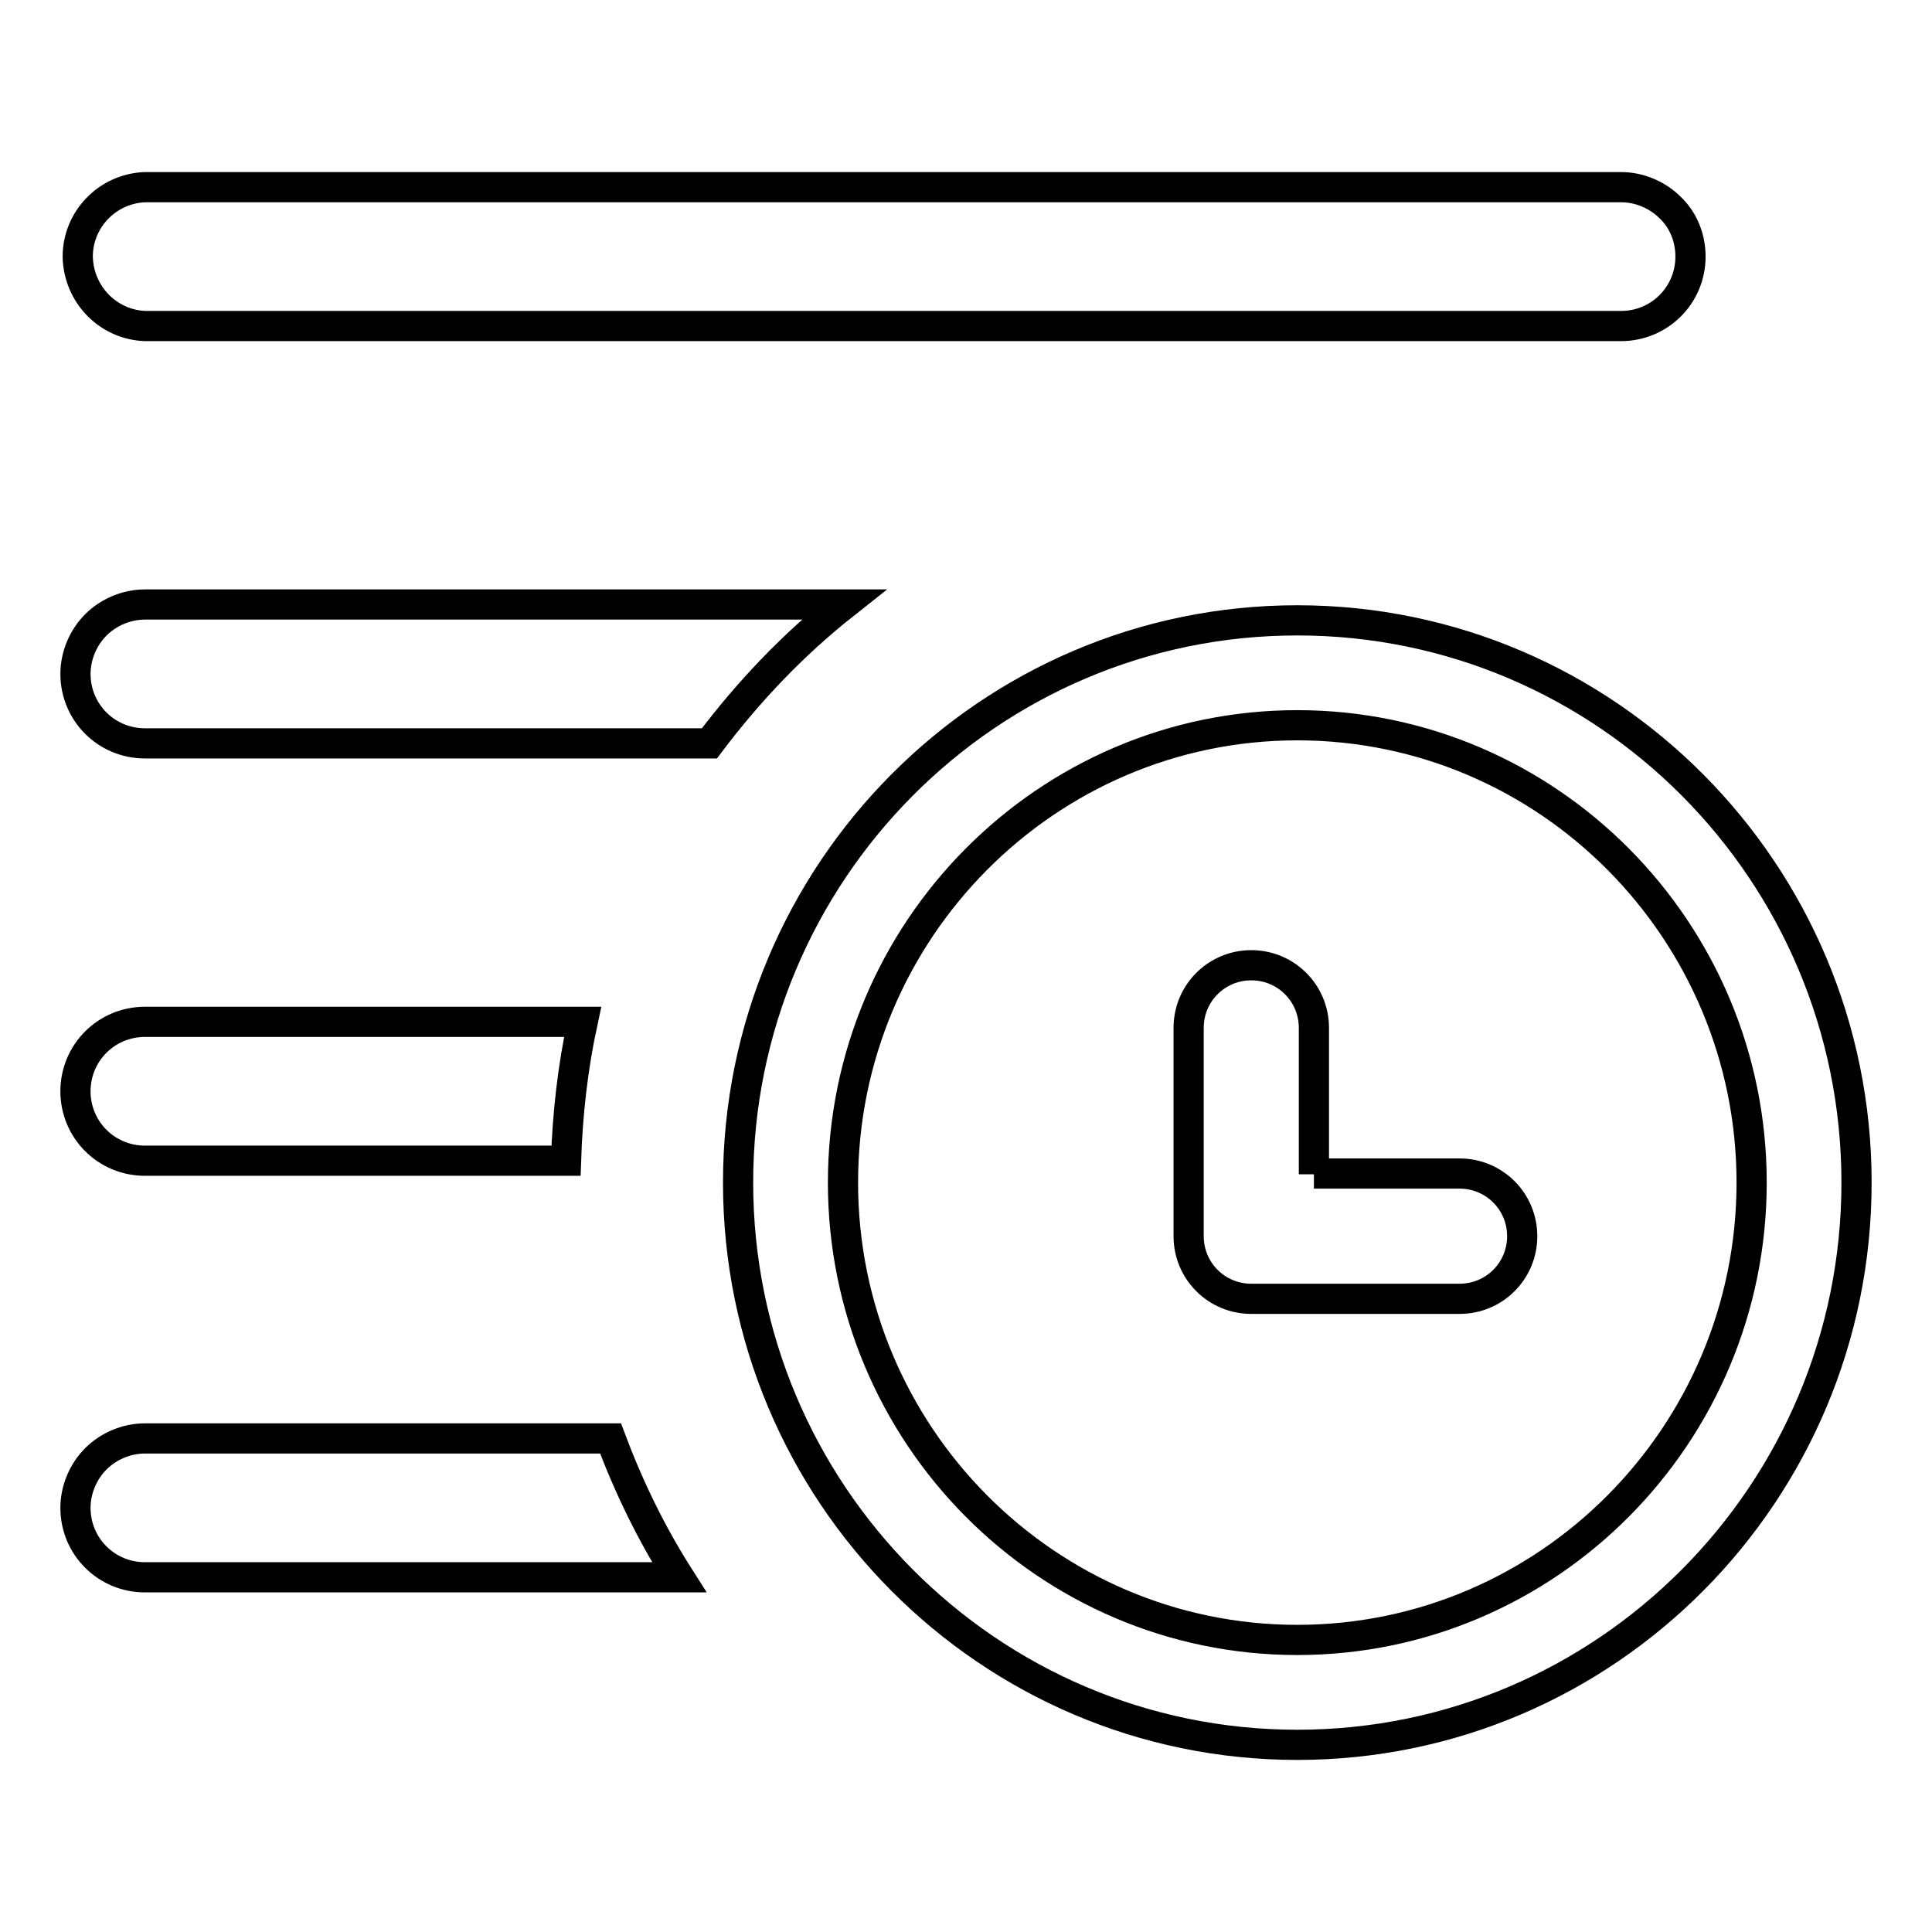
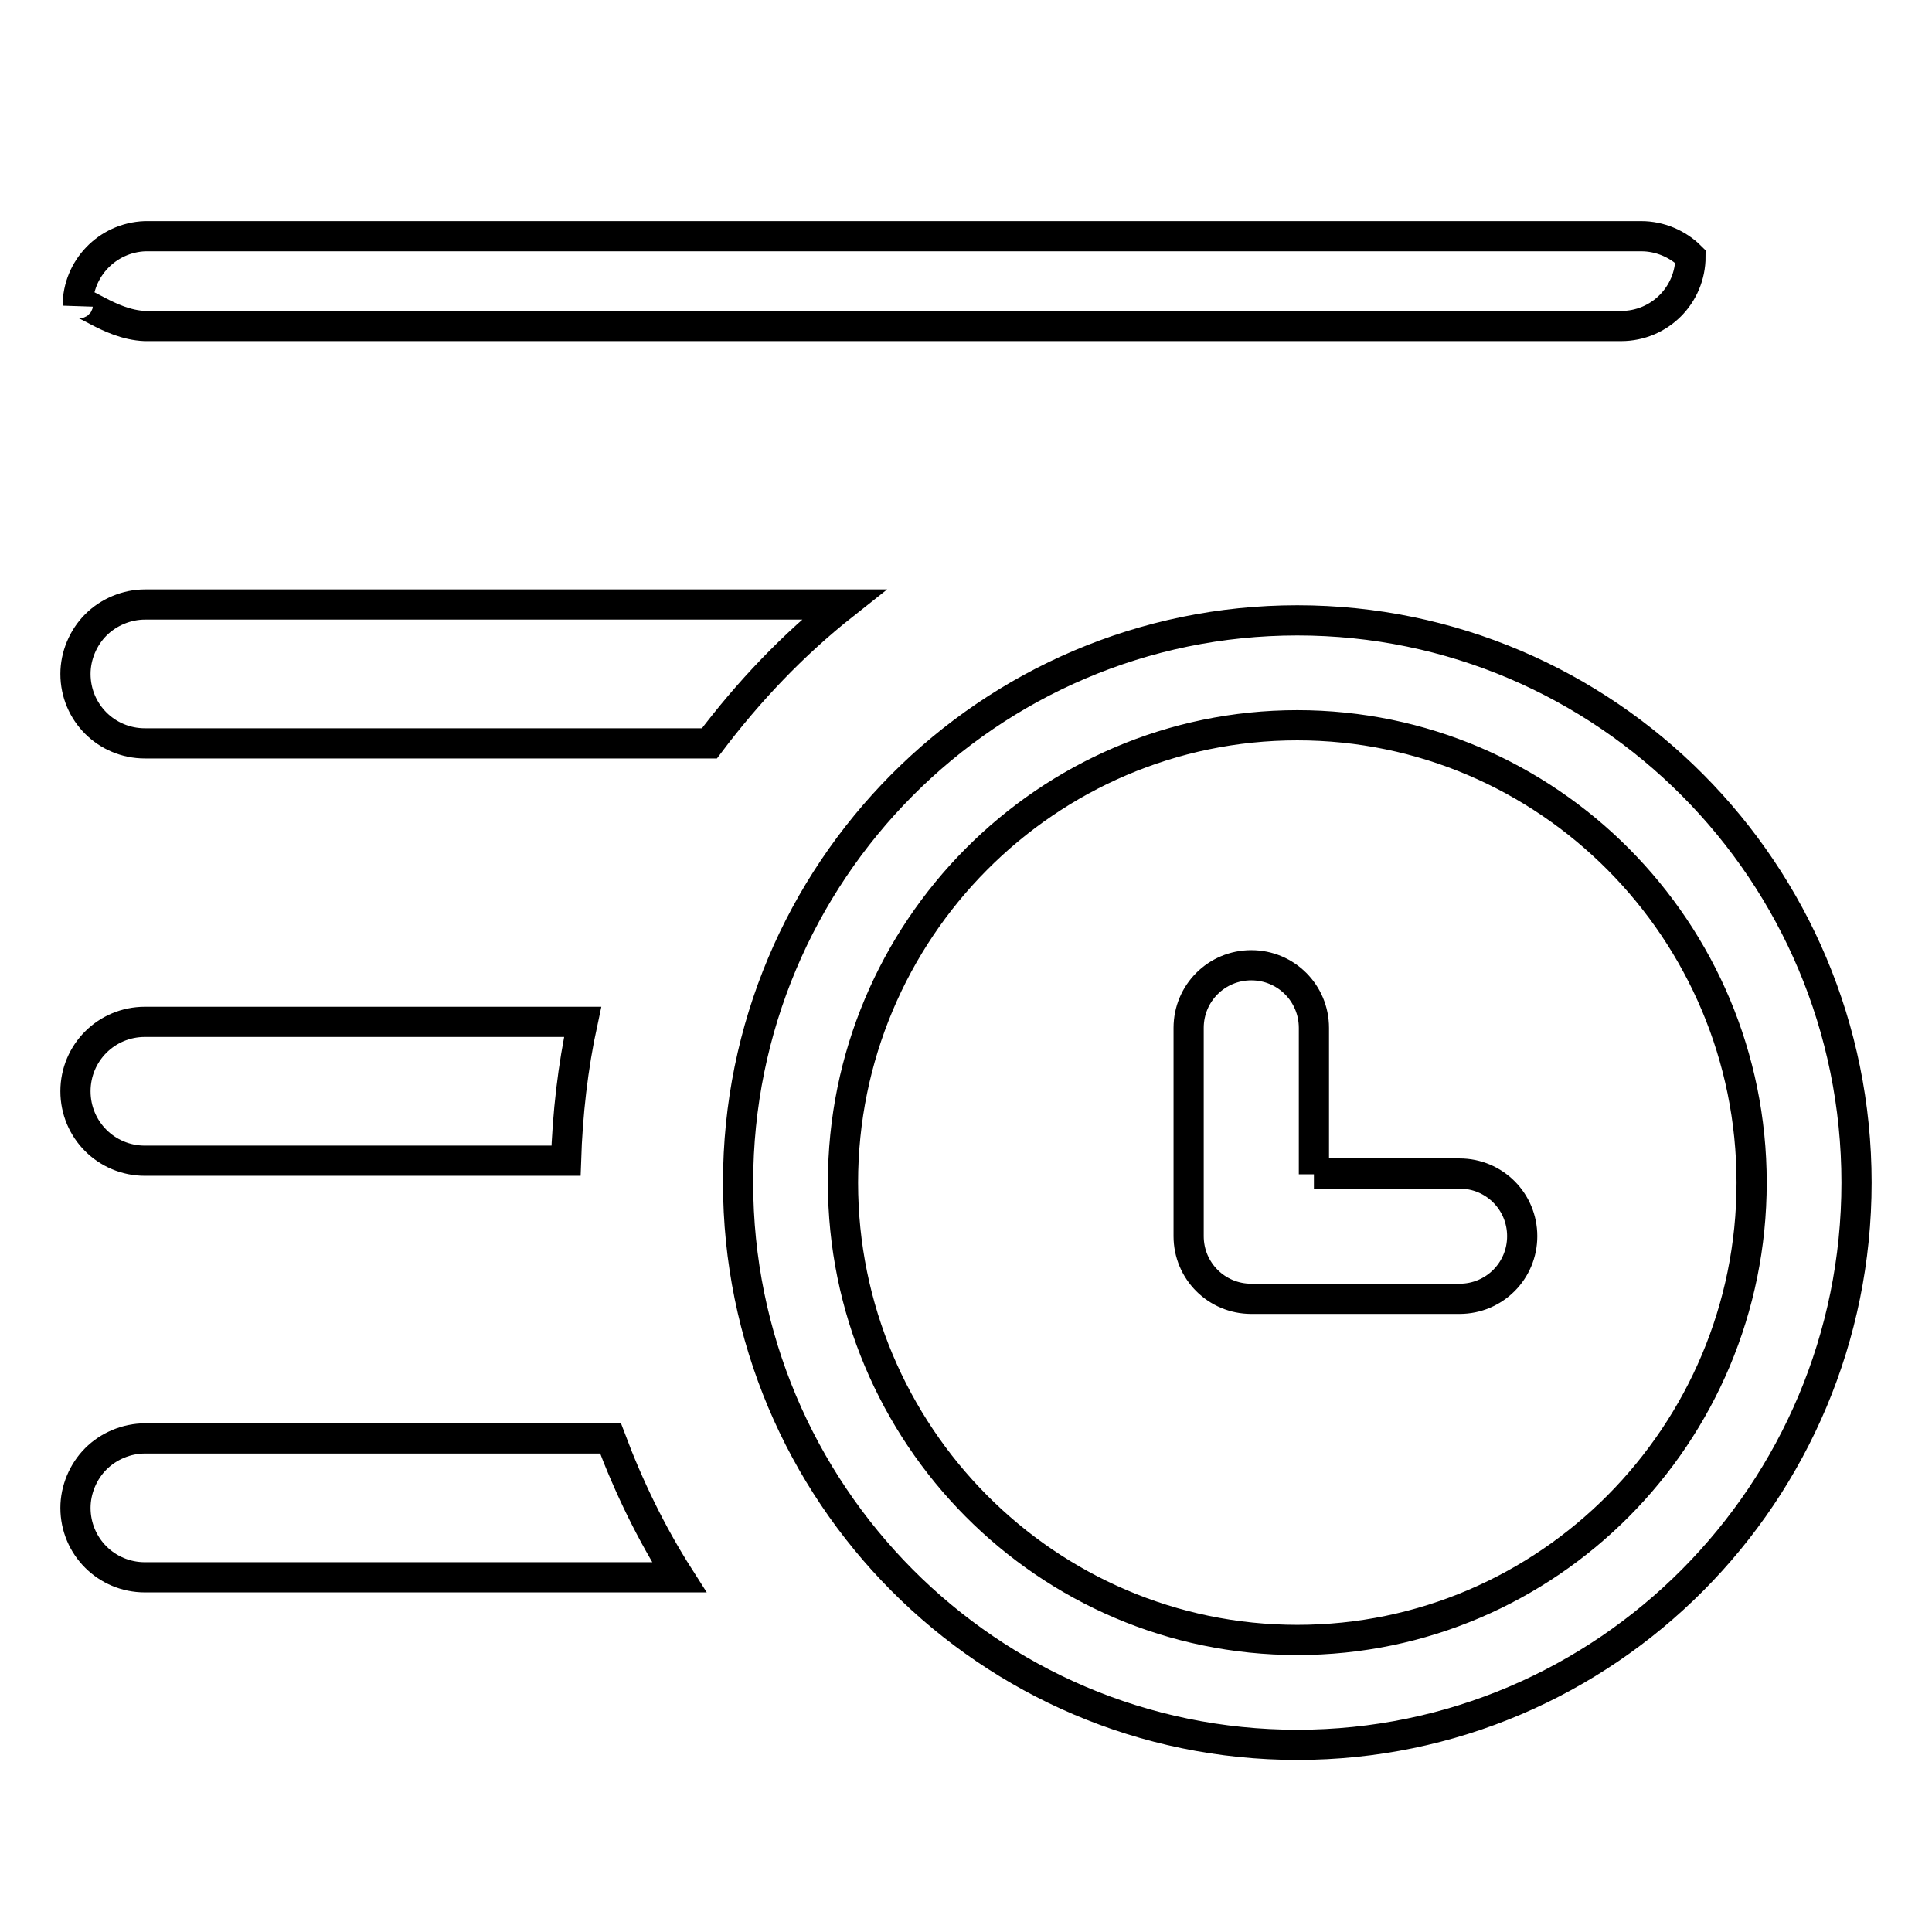
<svg xmlns="http://www.w3.org/2000/svg" version="1.1" x="0px" y="0px" viewBox="0 0 256 256" enable-background="new 0 0 256 256" xml:space="preserve">
  <g>
-     <path stroke-width="4" fill-opacity="0" stroke="#000000" d="M171.9,82.2c-40.9,0-74.1,33.4-74.1,74.5c0,41.1,33.2,74.5,74.1,74.5c40.9,0,74.1-33.4,74.1-74.5 C246,115.6,212.8,82.2,171.9,82.2z M171.9,217.3c-33.2,0-60.2-27.2-60.2-60.6c0-33.4,27-60.6,60.2-60.6c33.2,0,60.2,27.2,60.2,60.6 C232.1,190.1,205.1,217.3,171.9,217.3z M19.2,190.6c-2.4,0-4.8,1-6.5,2.7c-1.7,1.7-2.7,4.1-2.7,6.5c0,5.1,4.1,9.2,9.2,9.2H90 c-3.7-5.8-6.7-12-9.1-18.4L19.2,190.6z M19.2,43.2h195.6c5.1,0,9.2-4.1,9.2-9.2c0-2.4-0.9-4.8-2.7-6.5c-1.7-1.7-4.1-2.7-6.5-2.7 H19.2c-5,0.2-8.9,4.3-8.9,9.2C10.4,39,14.3,43,19.2,43.2z M19.2,153.8H75c0.2-6.2,0.9-12.4,2.2-18.4h-58c-5.1,0-9.2,4.1-9.2,9.2 C10,149.7,14.1,153.8,19.2,153.8z M111.8,80.1H19.2c-2.4,0-4.8,1-6.5,2.7s-2.7,4.1-2.7,6.5c0,5.1,4.1,9.2,9.2,9.2H94 C99.2,91.6,105.1,85.4,111.8,80.1z M174.1,155.6v-19.4c0-4.6-3.7-8.3-8.3-8.3c-4.6,0-8.3,3.7-8.3,8.3v27.6c0,4.6,3.7,8.3,8.3,8.3 h27.6c4.6,0,8.3-3.7,8.3-8.3s-3.7-8.3-8.3-8.3H174.1z" />
+     <path stroke-width="4" fill-opacity="0" stroke="#000000" d="M171.9,82.2c-40.9,0-74.1,33.4-74.1,74.5c0,41.1,33.2,74.5,74.1,74.5c40.9,0,74.1-33.4,74.1-74.5 C246,115.6,212.8,82.2,171.9,82.2z M171.9,217.3c-33.2,0-60.2-27.2-60.2-60.6c0-33.4,27-60.6,60.2-60.6c33.2,0,60.2,27.2,60.2,60.6 C232.1,190.1,205.1,217.3,171.9,217.3z M19.2,190.6c-2.4,0-4.8,1-6.5,2.7c-1.7,1.7-2.7,4.1-2.7,6.5c0,5.1,4.1,9.2,9.2,9.2H90 c-3.7-5.8-6.7-12-9.1-18.4L19.2,190.6z M19.2,43.2h195.6c5.1,0,9.2-4.1,9.2-9.2c-1.7-1.7-4.1-2.7-6.5-2.7 H19.2c-5,0.2-8.9,4.3-8.9,9.2C10.4,39,14.3,43,19.2,43.2z M19.2,153.8H75c0.2-6.2,0.9-12.4,2.2-18.4h-58c-5.1,0-9.2,4.1-9.2,9.2 C10,149.7,14.1,153.8,19.2,153.8z M111.8,80.1H19.2c-2.4,0-4.8,1-6.5,2.7s-2.7,4.1-2.7,6.5c0,5.1,4.1,9.2,9.2,9.2H94 C99.2,91.6,105.1,85.4,111.8,80.1z M174.1,155.6v-19.4c0-4.6-3.7-8.3-8.3-8.3c-4.6,0-8.3,3.7-8.3,8.3v27.6c0,4.6,3.7,8.3,8.3,8.3 h27.6c4.6,0,8.3-3.7,8.3-8.3s-3.7-8.3-8.3-8.3H174.1z" />
  </g>
</svg>